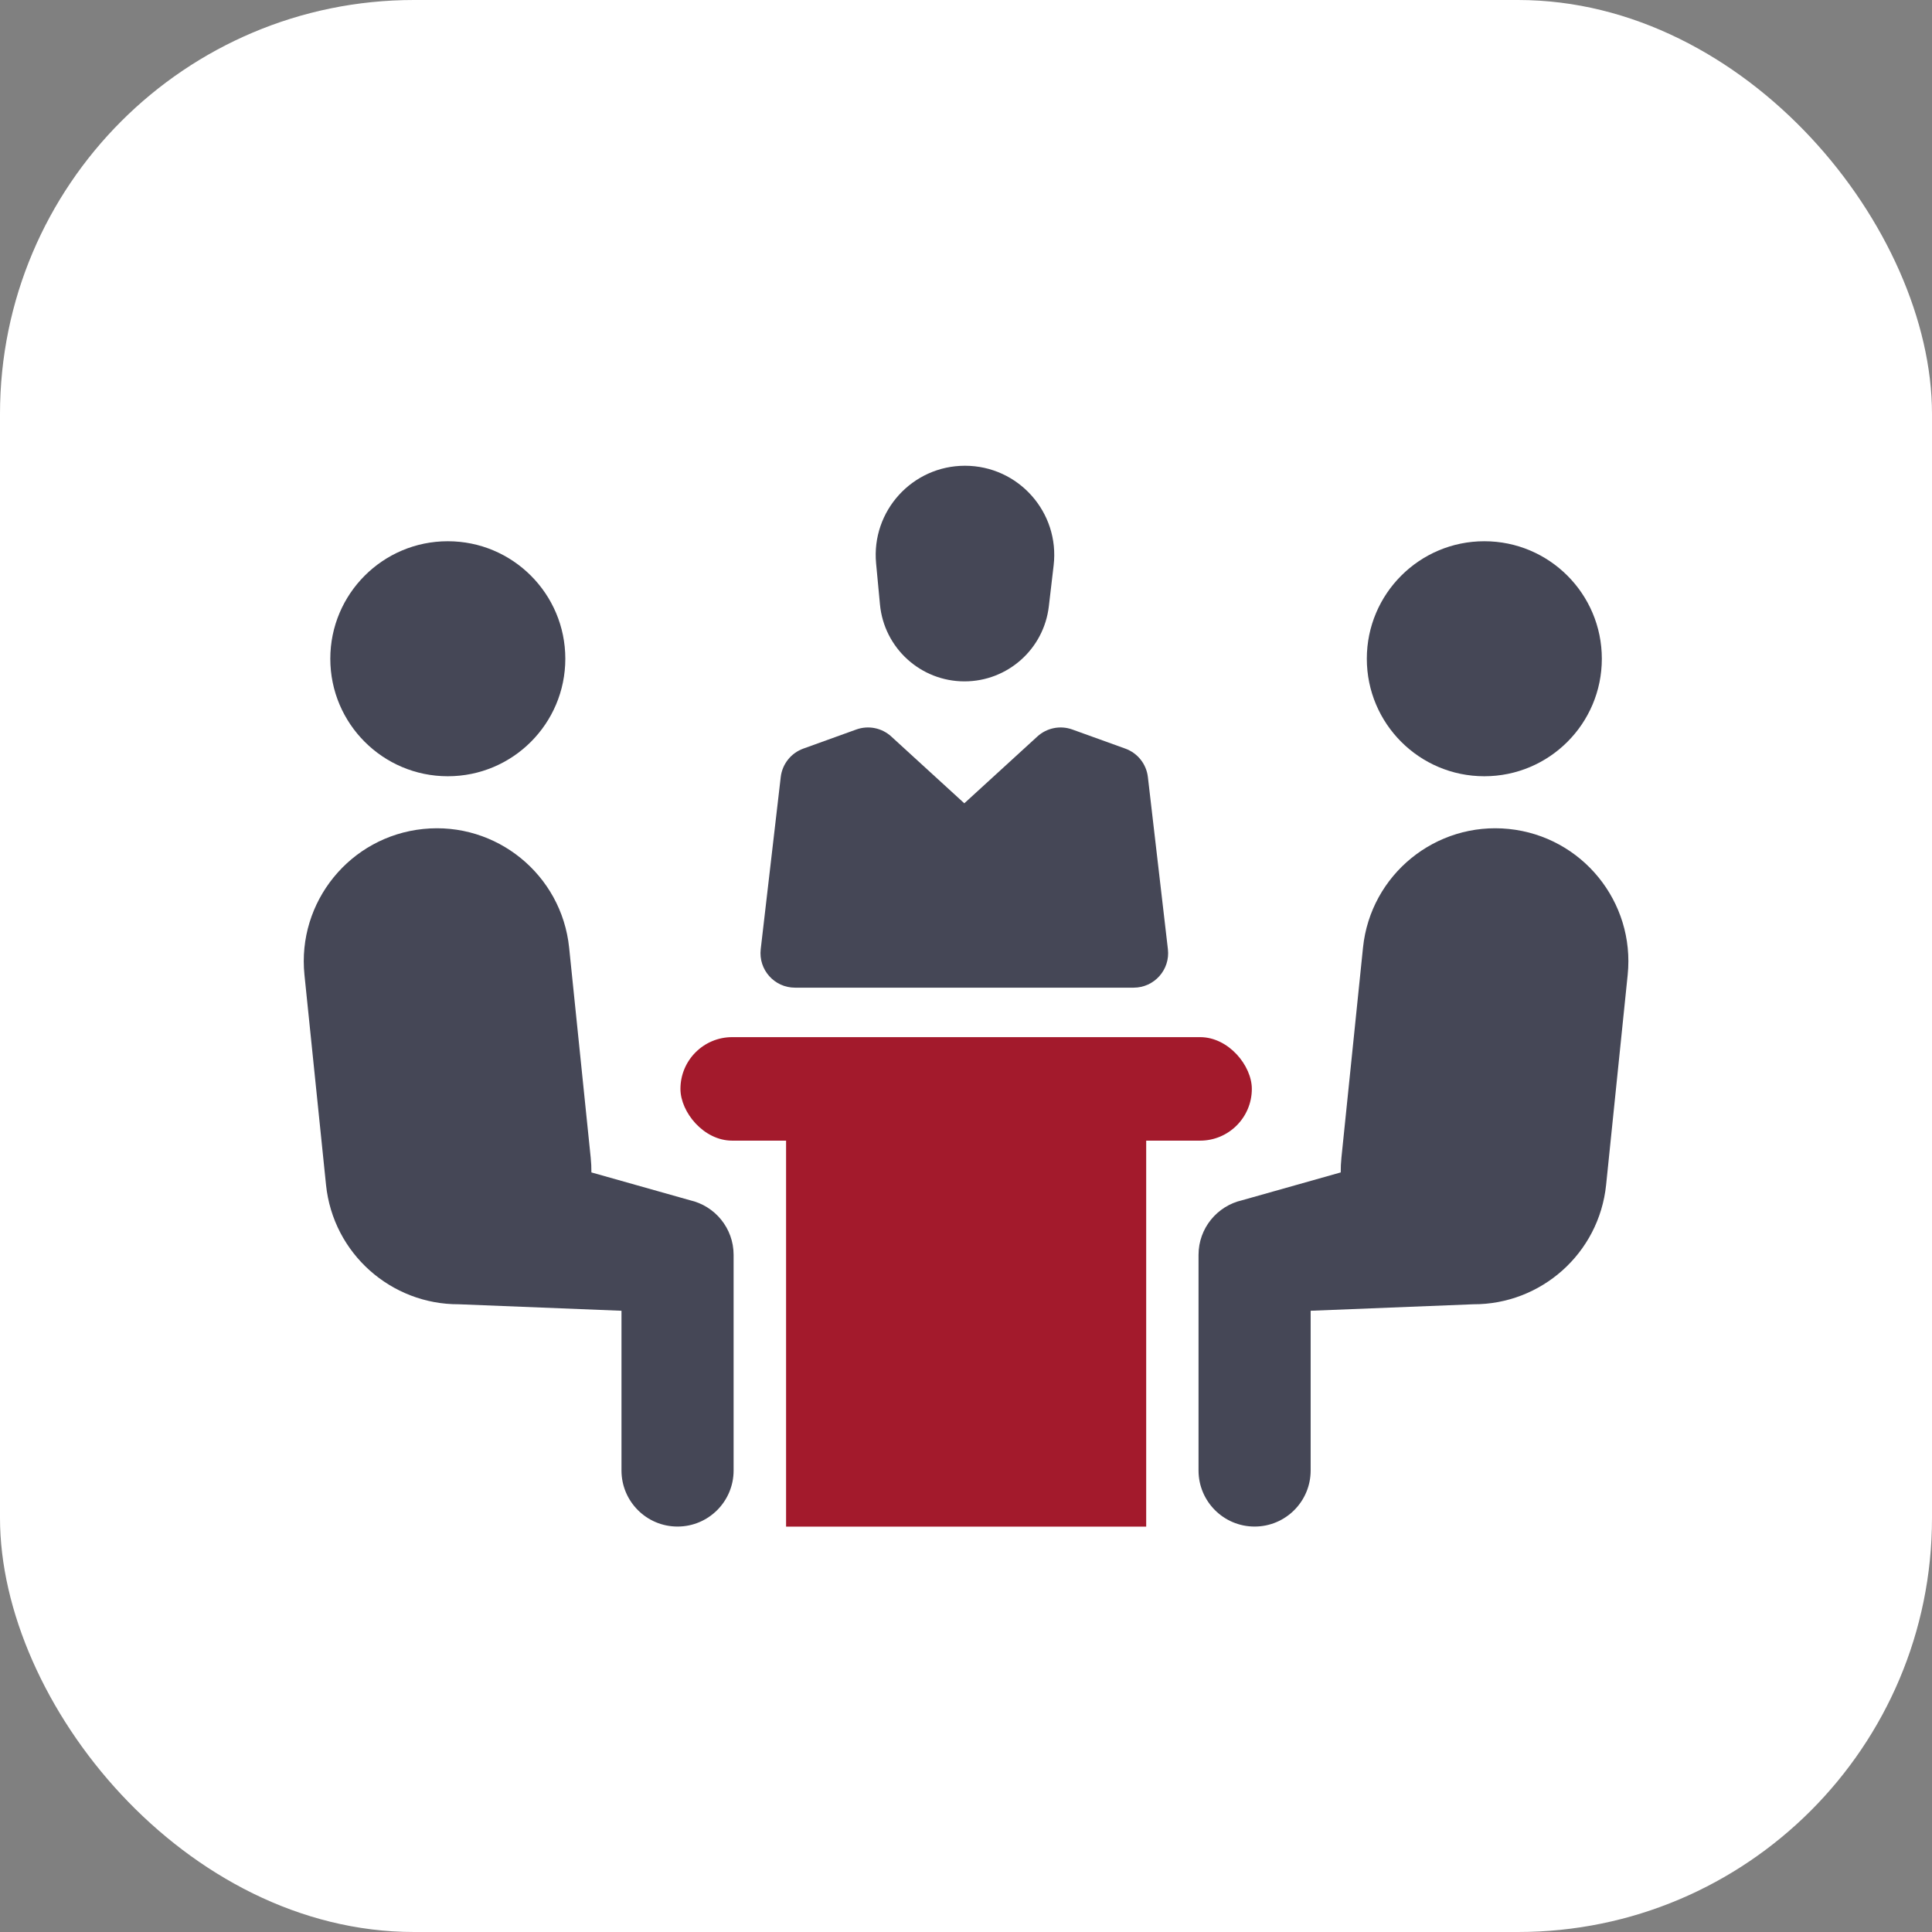
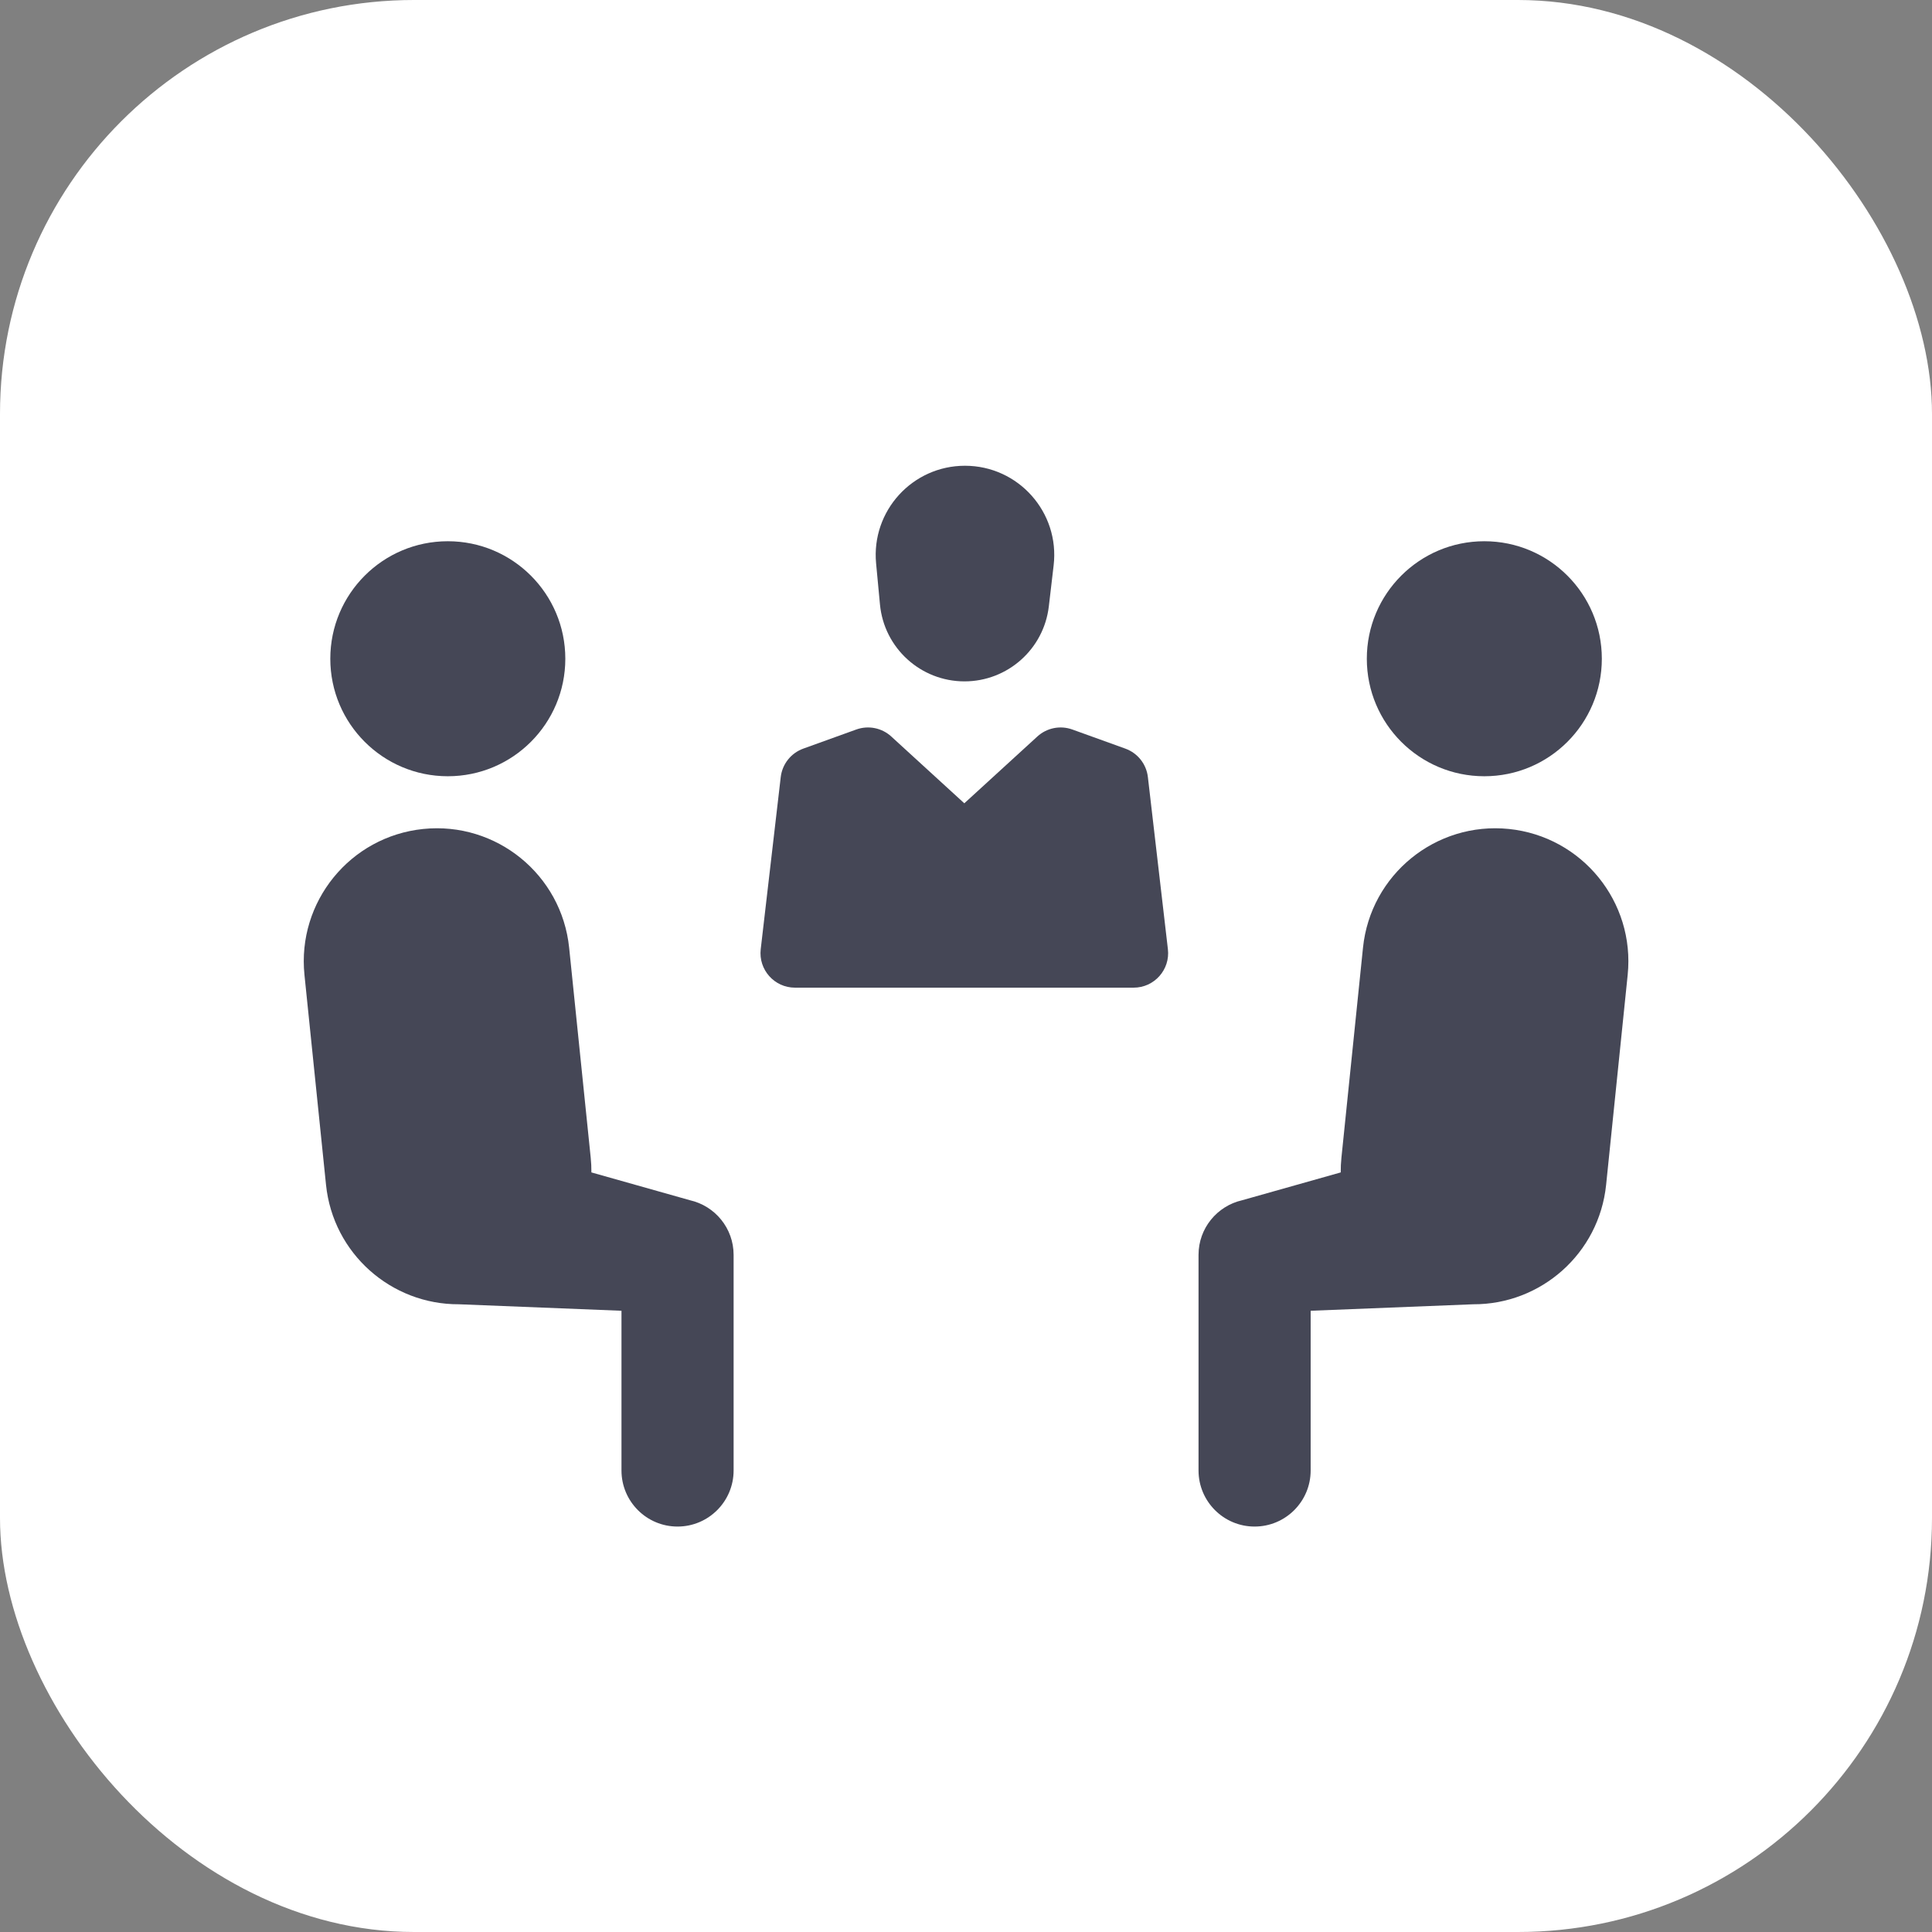
<svg xmlns="http://www.w3.org/2000/svg" width="56" height="56" viewBox="0 0 56 56" fill="none">
  <rect x="0" y="0" width="56" height="56" fill="#808080" stroke="none" />
  <rect width="56" height="56" rx="12" fill="white" />
  <circle cx="12.98" cy="19.094" r="3.406" fill="#454756" />
  <path d="M12.268 24.028C14.386 23.811 16.279 25.351 16.497 27.47L17.122 33.556C17.137 33.699 17.143 33.842 17.142 33.983L20.001 34.79C20.724 34.955 21.264 35.6 21.264 36.373V42.623C21.264 43.52 20.536 44.248 19.639 44.248C18.741 44.248 18.014 43.52 18.014 42.623V37.993L13.3 37.805C11.339 37.814 9.655 36.334 9.45 34.344L8.825 28.258C8.608 26.139 10.149 24.246 12.268 24.028Z" fill="#454756" />
  <circle cx="3.406" cy="3.406" r="3.406" transform="matrix(-1 0 0 1 46.43 15.688)" fill="#454756" />
  <path d="M43.736 24.028C41.618 23.811 39.724 25.351 39.507 27.47L38.882 33.556C38.867 33.699 38.861 33.842 38.862 33.983L36.003 34.79C35.28 34.955 34.74 35.6 34.74 36.373V42.623C34.74 43.52 35.468 44.248 36.365 44.248C37.263 44.248 37.99 43.52 37.99 42.623V37.993L42.704 37.805C44.664 37.814 46.349 36.334 46.554 34.344L47.179 28.258C47.396 26.139 45.855 24.246 43.736 24.028Z" fill="#454756" />
-   <rect x="19.723" y="30.062" width="16.562" height="3" rx="1.5" fill="#A31A2C" />
-   <rect x="22.785" y="32.5" width="10.438" height="11.75" fill="#A31A2C" />
  <path d="M24.82 21.145C25.17 21.019 25.56 21.097 25.834 21.348L27.951 23.284L30.068 21.348C30.342 21.097 30.733 21.019 31.082 21.145L32.618 21.699C32.975 21.828 33.229 22.147 33.272 22.524L33.852 27.512C33.922 28.106 33.457 28.628 32.859 28.628H23.043C22.445 28.628 21.981 28.106 22.05 27.512L22.63 22.524C22.674 22.147 22.927 21.828 23.284 21.699L24.82 21.145Z" fill="#454756" />
  <path d="M25.394 16.329C25.252 14.811 26.446 13.5 27.97 13.5C29.519 13.5 30.721 14.851 30.54 16.389L30.401 17.575C30.256 18.815 29.205 19.75 27.956 19.75C26.686 19.75 25.624 18.783 25.506 17.518L25.394 16.329Z" fill="#454756" />
</svg>